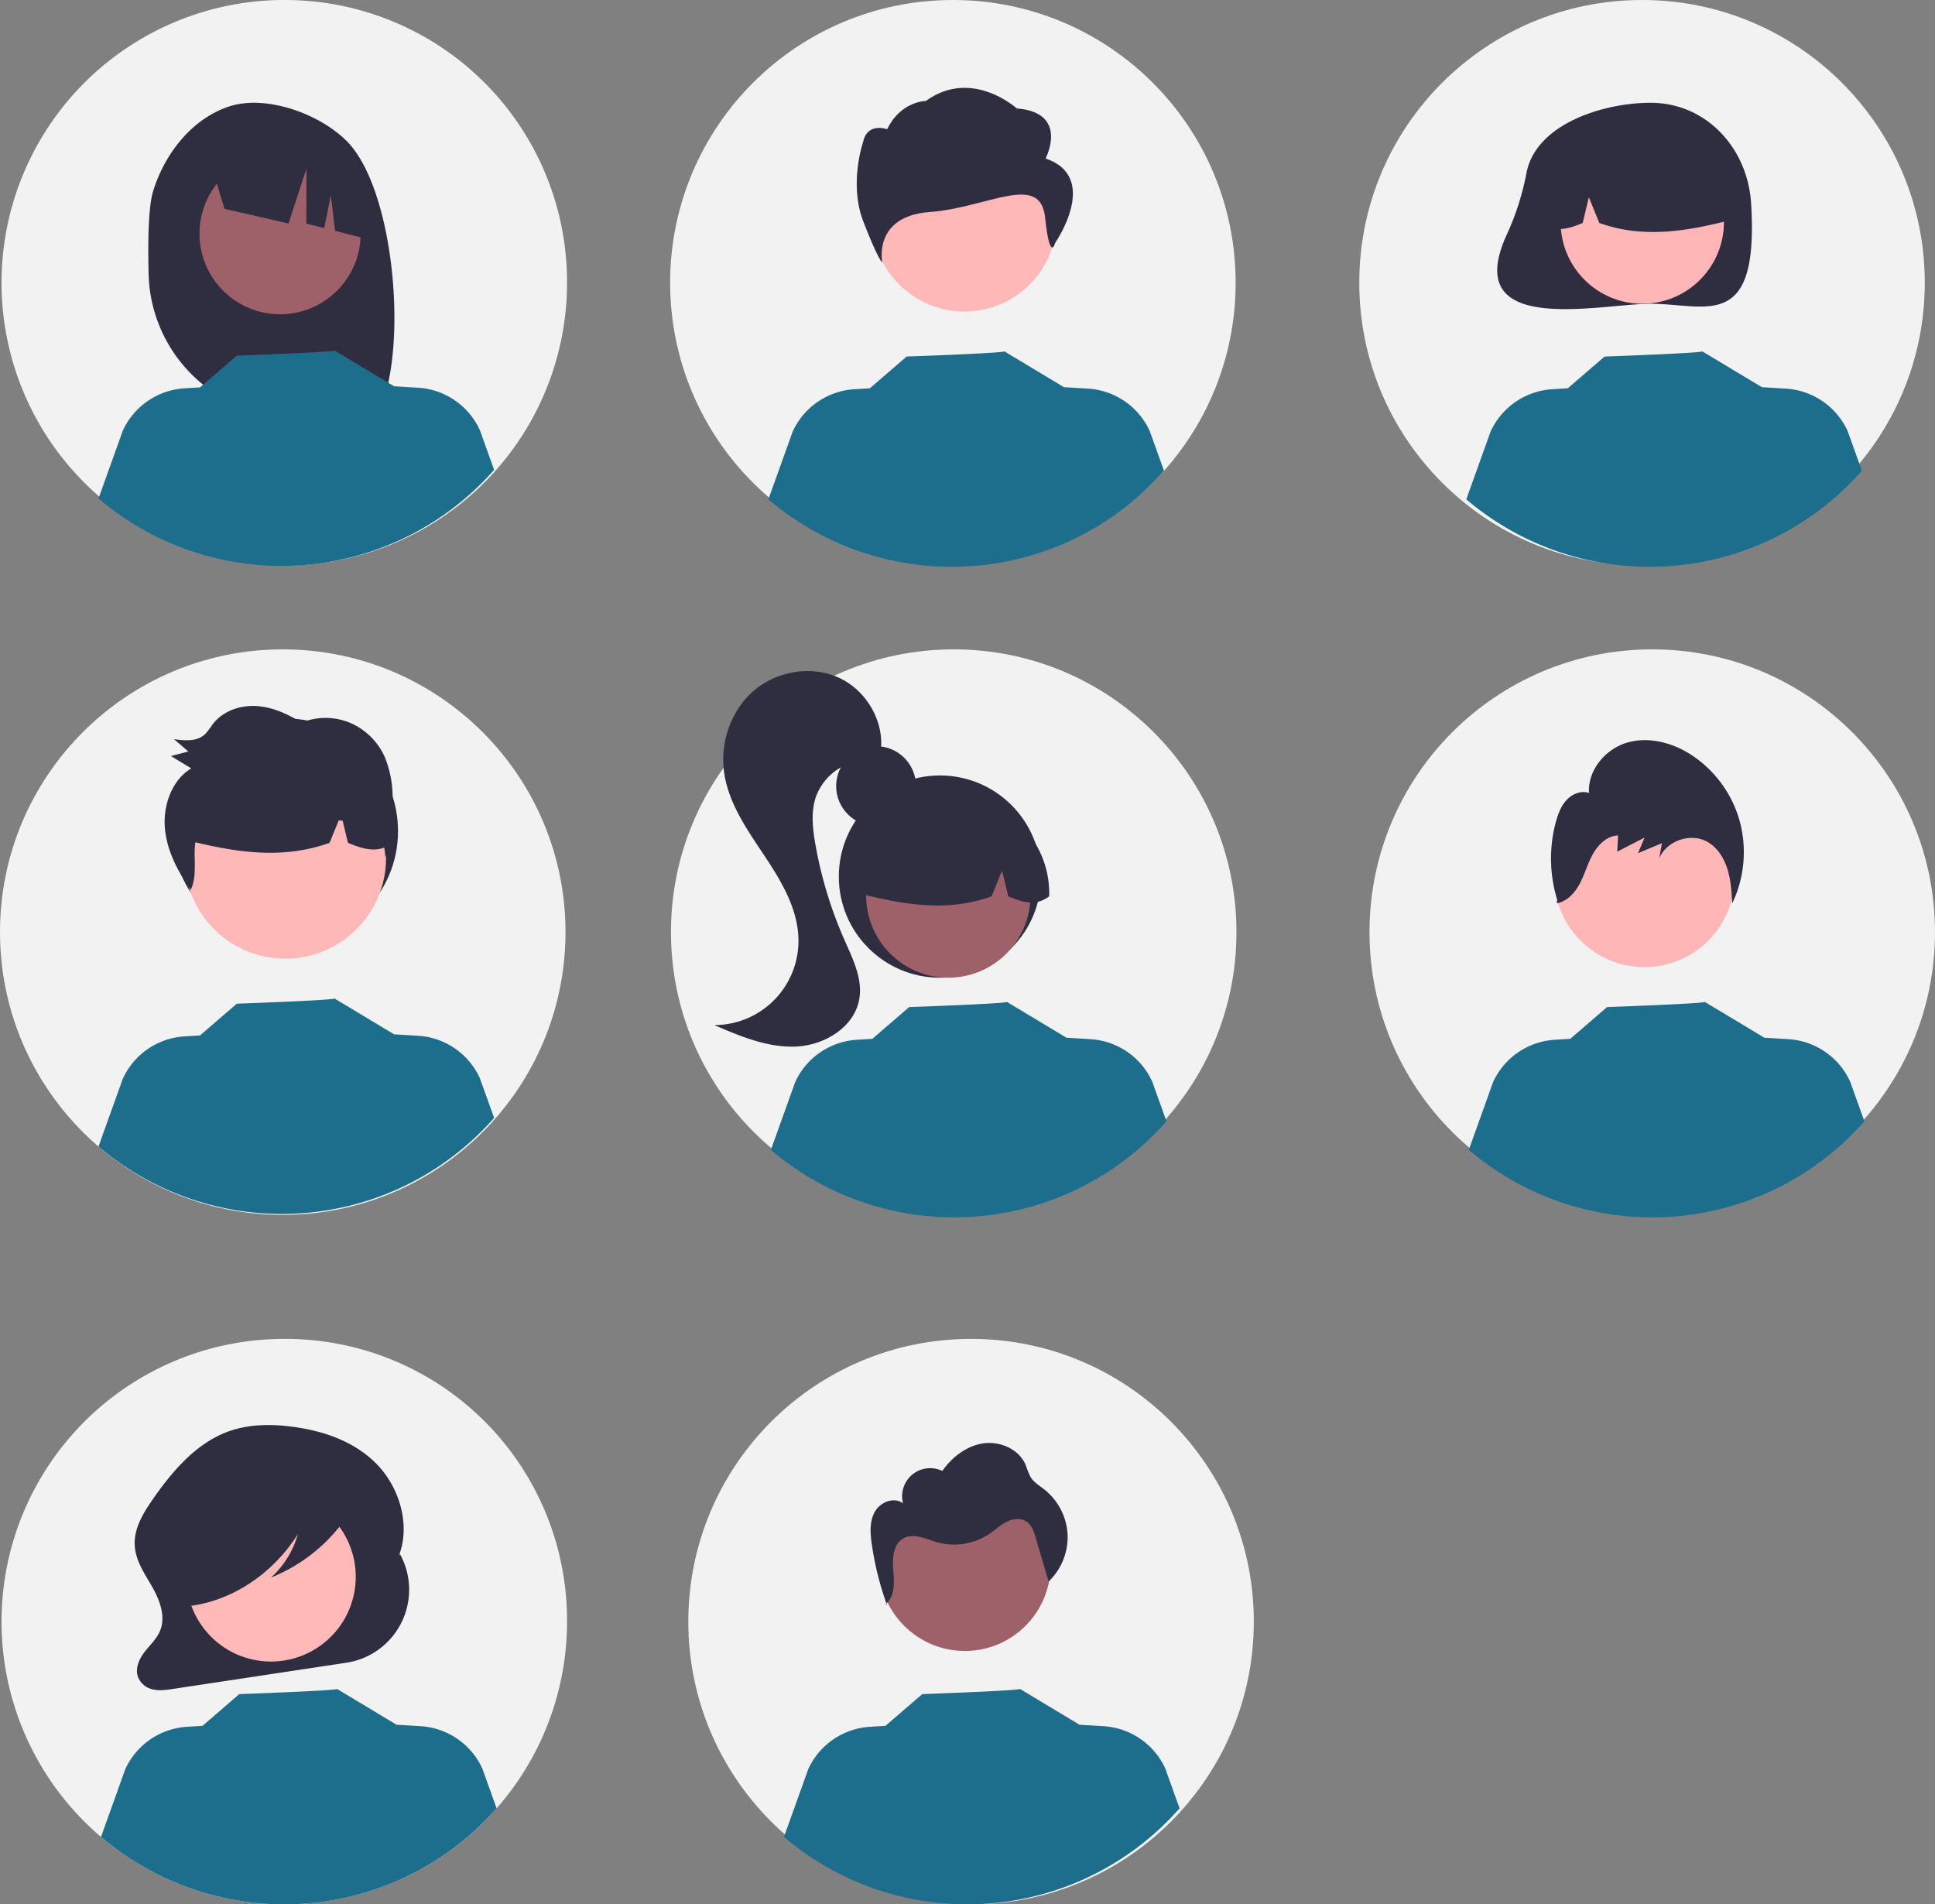
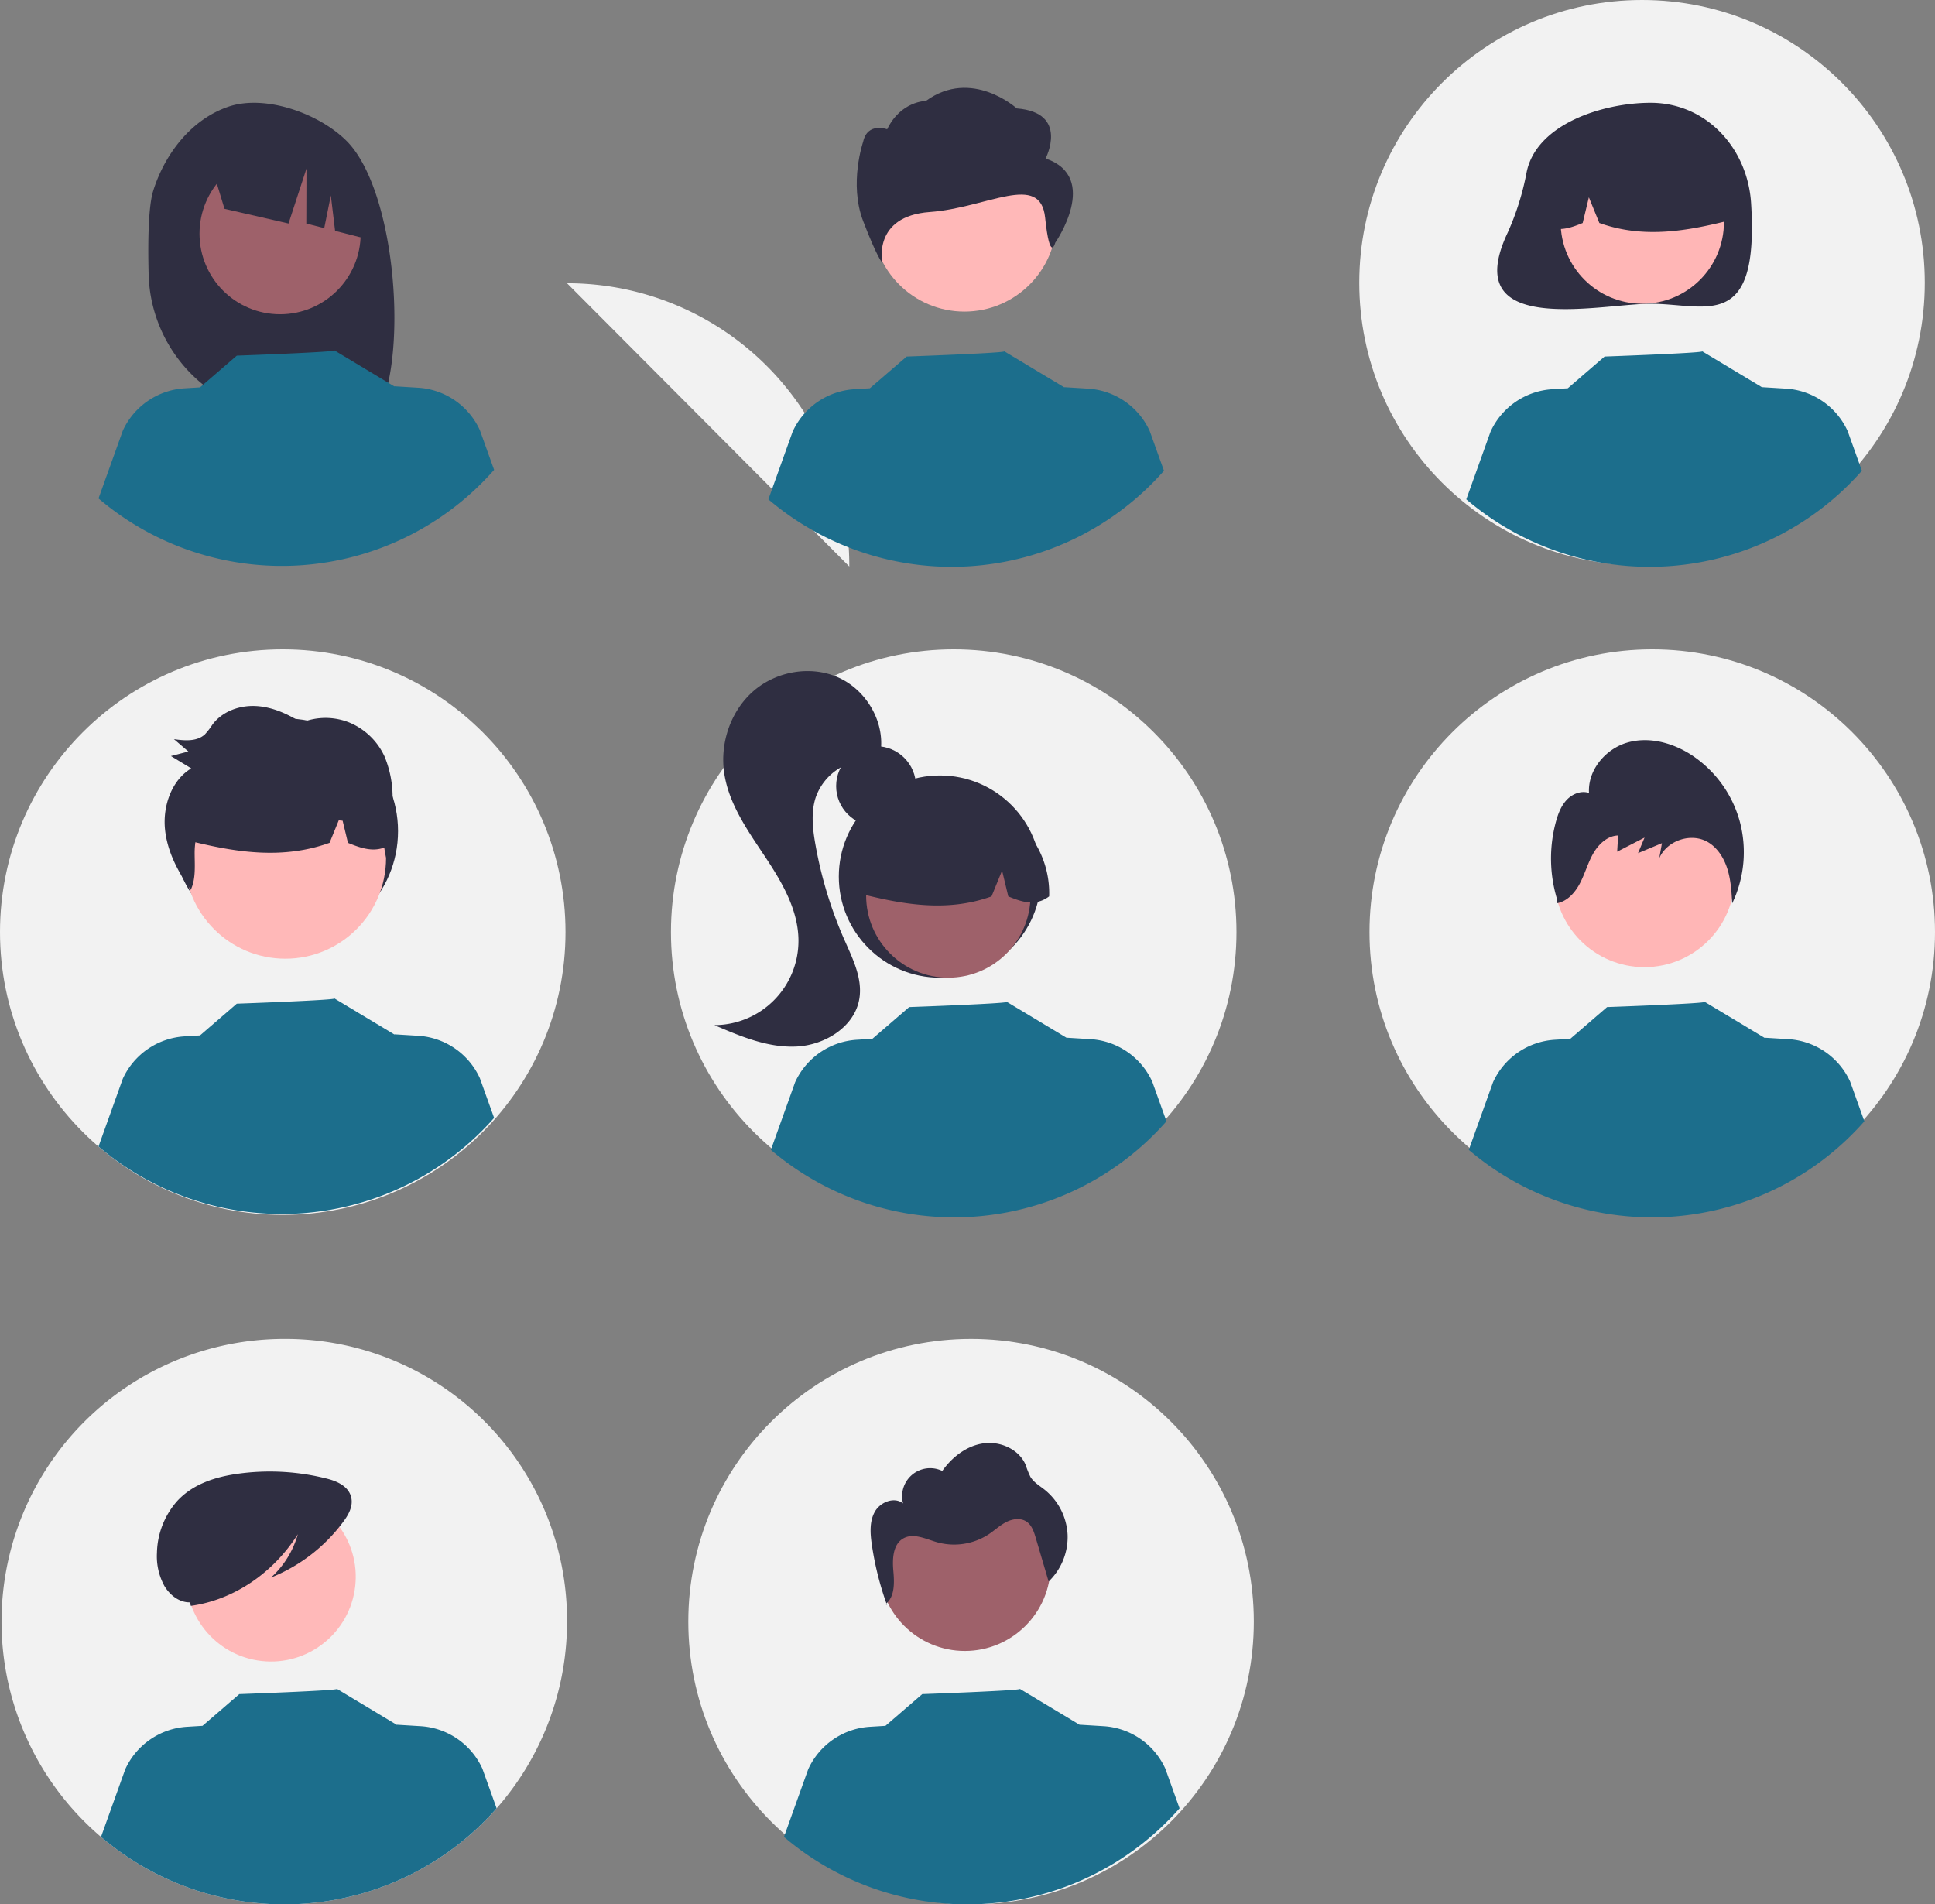
<svg xmlns="http://www.w3.org/2000/svg" data-name="Layer 1" width="776.32" height="764.051">
  <rect width="100%" height="100%" fill="#808080" stroke="none" />
  <circle cx="113.44" cy="373.971" r="113.44" fill="#f2f2f2" />
  <circle cx="114.454" cy="333.464" r="45.236" fill="#2f2e41" />
-   <path d="M227.495 113.641A113.44 113.44 0 1 1 114.255.001a113.147 113.147 0 0 1 113.24 113.64Z" fill="#f2f2f2" />
+   <path d="M227.495 113.641a113.147 113.147 0 0 1 113.24 113.64Z" fill="#f2f2f2" />
  <circle cx="382.63" cy="373.971" r="113.44" fill="#f2f2f2" />
-   <circle cx="382.3" cy="113.44" r="113.44" fill="#f2f2f2" />
  <circle cx="658.78" cy="113.44" r="113.44" fill="#f2f2f2" />
  <circle cx="662.88" cy="373.971" r="113.44" fill="#f2f2f2" />
  <path d="M227.495 650.61a113.44 113.44 0 1 1-113.44-113.44 112.938 112.938 0 0 1 113.44 113.44Z" fill="#f2f2f2" />
  <circle cx="389.59" cy="650.611" r="113.44" fill="#f2f2f2" />
  <path d="M61.476 76.538c4.691-14.949 15.358-28.66 30.11-33.713 14.753-5.054 36.354 2.644 47.445 13.698 20.288 20.218 25.238 89.677 11.3 111.626-2.772-.146-12.338-.255-15.144-.36l-3.97-13.23v13.1q-6.705-.208-13.515-.287a58.821 58.821 0 0 1-58.075-57.37c-.363-14.559 0-27.573 1.85-33.464Z" fill="#2f2e41" />
  <circle cx="112.372" cy="93.753" r="32.33" fill="#9e616a" />
  <path d="m84.47 65.36 37.225-18.64A46.787 46.787 0 0 1 149.1 85.486l.927 11.114-15.587-3.968-1.708-14.212-2.647 13.103-7.194-1.83.069-22.063-7.199 22.047-25.692-5.903Z" fill="#2f2e41" />
  <circle cx="351.479" cy="315.388" r="16.016" fill="#2f2e41" />
  <circle cx="377.104" cy="351.691" r="40.573" fill="#2f2e41" />
  <circle cx="380.462" cy="359.284" r="32.97" fill="#9e616a" />
  <path d="M402.852 325.675a37.767 37.767 0 0 0-57.419 32.96c16.8 4.218 34.45 7.446 52.366 1.01l4.231-10.356 2.495 10.363c5.456 2.23 10.926 4.117 16.396-.022a38.562 38.562 0 0 0-18.07-33.955Z" fill="#2f2e41" />
  <path d="M336.567 271.912c-11.075-5.078-24.97-2.696-34.192 5.267-9.222 7.962-13.606 20.922-11.825 32.974 1.816 12.296 9.29 22.884 16.18 33.229 6.891 10.344 13.623 21.68 13.615 34.108a33.811 33.811 0 0 1-33.744 33.79c10.506 4.524 21.473 9.135 32.899 8.6 11.426-.537 23.403-7.883 25.267-19.169 1.343-8.132-2.647-16.061-5.974-23.602a166.953 166.953 0 0 1-11.668-38.41c-1.112-6.312-1.835-12.948.223-19.018a22.333 22.333 0 0 1 22.185-14.655l3.776-3.397c1.68-12.067-5.667-24.64-16.742-29.717ZM612.483 69.069a106.585 106.585 0 0 1-7.604 24.27c-20.011 42.334 36.976 28.535 57.342 28.535 22.266 0 43.57 11.71 40.317-40.317-1.39-22.223-18.051-40.317-40.317-40.317-19.02 0-45.76 8.454-49.738 27.829Z" fill="#2f2e41" />
  <circle cx="658.884" cy="89.102" r="32.762" fill="#ffb6b6" />
  <path d="M636.635 55.706a37.528 37.528 0 0 1 57.057 32.752c-16.695 4.191-34.233 7.399-52.036 1.002l-4.204-10.29-2.479 10.298c-5.421 2.216-10.857 4.09-16.293-.022a38.318 38.318 0 0 1 17.955-33.74Z" fill="#2f2e41" />
  <circle cx="114.472" cy="344.231" r="40.411" fill="#ffb8b8" />
  <circle data-name="ab6171fa-7d69-4734-b81c-8dff60f9761b" cx="387.093" cy="627.963" r="34.415" fill="#9e616a" />
  <circle cx="386.924" cy="88.021" r="36.991" fill="#ffb8b8" />
  <path data-name="bf427902-b9bf-4946-b5d7-5c1c7e04535e" d="M419.493 63.584s9.63-18.412-11.558-20.086c0 0-18.064-16.386-36.475-2.995 0 0-10.043 0-15.535 11.364 0 0-7.898-2.995-9.634 5.022 0 0-5.78 16.738 0 31.802s7.7 16.738 7.7 16.738-4.056-18.694 19.061-20.368 44.325-16.155 46.251 2.257 4.044 10.094 4.044 10.094 18.298-26.296-3.854-33.828Z" fill="#2f2e41" />
  <circle cx="659.749" cy="351.812" r="36.211" fill="#ffb6b6" />
-   <path d="m160.45 623.467-.562 1.012c4.996-12.313.453-27.485-8.46-36.769-8.912-9.284-21.301-13.529-33.501-15.212-9.057-1.25-18.458-1.214-27.07 2.103-12.47 4.804-21.998 15.925-29.952 27.494-3.64 5.291-7.217 11.324-6.854 17.938.336 6.137 3.98 11.346 6.963 16.553 2.984 5.207 5.475 11.668 3.334 17.35-1.276 3.388-3.973 5.827-6.161 8.597s-3.988 6.516-2.931 9.992a8.152 8.152 0 0 0 6.073 5.278c2.645.616 5.39.214 8.069-.191l69.54-10.507a29.637 29.637 0 0 0 21.511-43.638Z" fill="#2f2e41" />
  <circle cx="320.565" cy="700.596" r="33.999" transform="rotate(-80.783 174.697 791.103)" fill="#ffb9b9" />
  <path d="M199.235 725.51a113.4 113.4 0 0 1-158.71 11.47l9.73-27.15a29.197 29.197 0 0 1 24.8-17.03l6.19-.38 14.76-12.73s39.77-1.42 39.18-2.1l24.09 14.49-.02-.1 9.47.58a29.184 29.184 0 0 1 24.8 17.03ZM473.235 725.51a113.4 113.4 0 0 1-158.71 11.47l9.73-27.15a29.197 29.197 0 0 1 24.8-17.03l6.19-.38 14.76-12.73s39.77-1.42 39.18-2.1l24.09 14.49-.02-.1 9.47.58a29.184 29.184 0 0 1 24.8 17.03Z" fill="#1c6e8c" />
  <path d="M140.974 601.066c-.878-4.643-5.613-6.766-9.67-7.795a93.151 93.151 0 0 0-36.037-1.98c-8.767 1.25-17.742 4.008-24.103 10.85a32.417 32.417 0 0 0-8.197 20.878 24.861 24.861 0 0 0 2.976 13.262c2.29 3.875 6.191 6.685 10.219 6.587l.408 1.418c17.07-2.378 32.926-12.999 42.913-28.744a36.825 36.825 0 0 1-10.759 17.38 67.034 67.034 0 0 0 28.937-22.3c2.02-2.681 3.98-6.024 3.313-9.556Z" fill="#2f2e41" />
  <path d="M198.235 448.51a113.4 113.4 0 0 1-158.71 11.47l9.73-27.15a29.197 29.197 0 0 1 24.8-17.03l6.19-.38 14.76-12.73s39.77-1.42 39.18-2.1l24.09 14.49-.02-.1 9.47.58a29.184 29.184 0 0 1 24.8 17.03ZM467.985 449.87a113.4 113.4 0 0 1-158.71 11.47l9.73-27.15a29.197 29.197 0 0 1 24.8-17.03l6.19-.38 14.76-12.73s39.77-1.42 39.18-2.1l24.09 14.49-.02-.1 9.47.58a29.184 29.184 0 0 1 24.8 17.03ZM747.985 449.87a113.4 113.4 0 0 1-158.71 11.47l9.73-27.15a29.197 29.197 0 0 1 24.8-17.03l6.19-.38 14.76-12.73s39.77-1.42 39.18-2.1l24.09 14.49-.02-.1 9.47.58a29.184 29.184 0 0 1 24.8 17.03ZM198.235 188.51a113.4 113.4 0 0 1-158.71 11.47l9.73-27.15a29.197 29.197 0 0 1 24.8-17.03l6.19-.38 14.76-12.73s39.77-1.42 39.18-2.1l24.09 14.49-.02-.1 9.47.58a29.184 29.184 0 0 1 24.8 17.03ZM466.985 188.87a113.4 113.4 0 0 1-158.71 11.47l9.73-27.15a29.197 29.197 0 0 1 24.8-17.03l6.19-.38 14.76-12.73s39.77-1.42 39.18-2.1l24.09 14.49-.02-.1 9.47.58a29.184 29.184 0 0 1 24.8 17.03ZM746.985 188.87a113.4 113.4 0 0 1-158.71 11.47l9.73-27.15a29.197 29.197 0 0 1 24.8-17.03l6.19-.38 14.76-12.73s39.77-1.42 39.18-2.1l24.09 14.49-.02-.1 9.47.58a29.184 29.184 0 0 1 24.8 17.03Z" fill="#1c6e8c" />
  <path d="M697.94 329.355a46.687 46.687 0 0 0-19.552-26.602c-7.602-4.862-17.089-7.345-25.701-4.773s-15.744 11.024-15.18 20.156c-3.109-1.058-6.643.35-8.919 2.754-2.276 2.405-3.5 5.64-4.376 8.86a56.325 56.325 0 0 0 .528 31.19l-.17 1.455c4.201-.695 7.389-4.3 9.37-8.142s3.123-8.102 5.271-11.85c2.148-3.747 5.715-7.09 9.97-7.206l-.375 6.504 10.984-5.659-2.613 6.25 9.592-4.01-1.072 6.01c3.17-7.217 12.977-10.388 19.647-6.353 3.875 2.344 6.416 6.52 7.753 10.907s1.602 9.025 1.857 13.611a47.6 47.6 0 0 0 2.986-33.102ZM355.823 643.873c-.068-.188-.13-.378-.196-.567-.133.117-.26.237-.403.346Z" fill="#2f2e41" />
  <path d="M428.318 615.72a24.742 24.742 0 0 0-9.239-18.06c-2.006-1.586-4.326-2.925-5.654-5.11a34.966 34.966 0 0 1-1.92-4.79c-2.642-6.288-10.171-9.63-16.925-8.678s-12.6 5.495-16.536 11.065a11.255 11.255 0 0 0-15.74 13.046c-3.498-2.818-9.155-.564-11.338 3.361-2.184 3.925-1.837 8.728-1.188 13.172a124.459 124.459 0 0 0 5.849 23.58c3.405-2.999 3.196-8.46 2.78-13.077-.433-4.796-.174-10.652 4.02-13.019 4.052-2.286 8.97.224 13.438 1.523a25.396 25.396 0 0 0 21.009-3.305c2.327-1.575 4.399-3.547 6.908-4.813s5.701-1.705 8.037-.143c2.133 1.427 3 4.088 3.727 6.55l5.16 17.5a24.742 24.742 0 0 0 7.612-18.803ZM157.107 330.059a89.422 89.422 0 0 0 .389-9.077 42.726 42.726 0 0 0-3.223-17.495 26.883 26.883 0 0 0-14.066-13.59 25.665 25.665 0 0 0-19.243.017c-5.57-3.519-11.758-6.308-18.276-6.654-6.518-.346-13.409 2.072-17.425 7.395a28.44 28.44 0 0 1-3.044 3.955c-3.229 2.99-8.136 2.559-12.427 1.947l5.776 4.95-6.99 1.825 8.156 4.947c-7.893 4.738-11.48 15.079-10.533 24.47.896 8.892 5.19 17.023 10.32 24.25 2.048-4.32 1.607-9.49 1.573-14.355a32.487 32.487 0 0 1 .288-4.72c17.343 4.158 35.464 6.826 53.84.223l3.688-9.025c.518.053 1.036.103 1.553.158l2.137 8.876c4.844 1.98 9.698 3.71 14.554 1.892.236 1.37.378 2.77.488 4.115.416-1.609.778-3.23 1.104-4.856a14.359 14.359 0 0 0 1.838-1.175 39.512 39.512 0 0 0-.477-8.073Z" fill="#2f2e41" />
</svg>